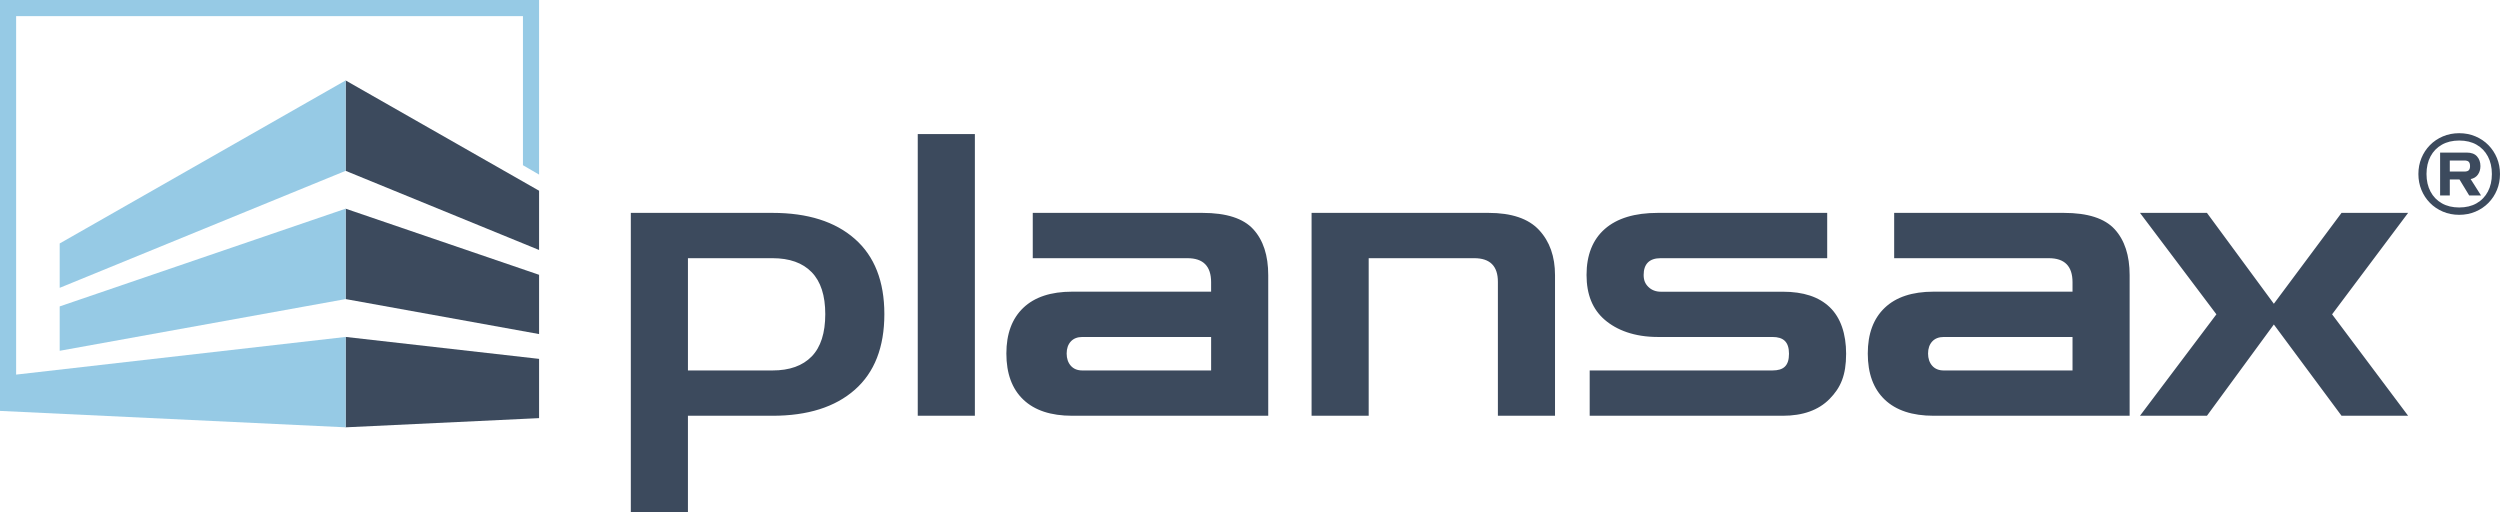
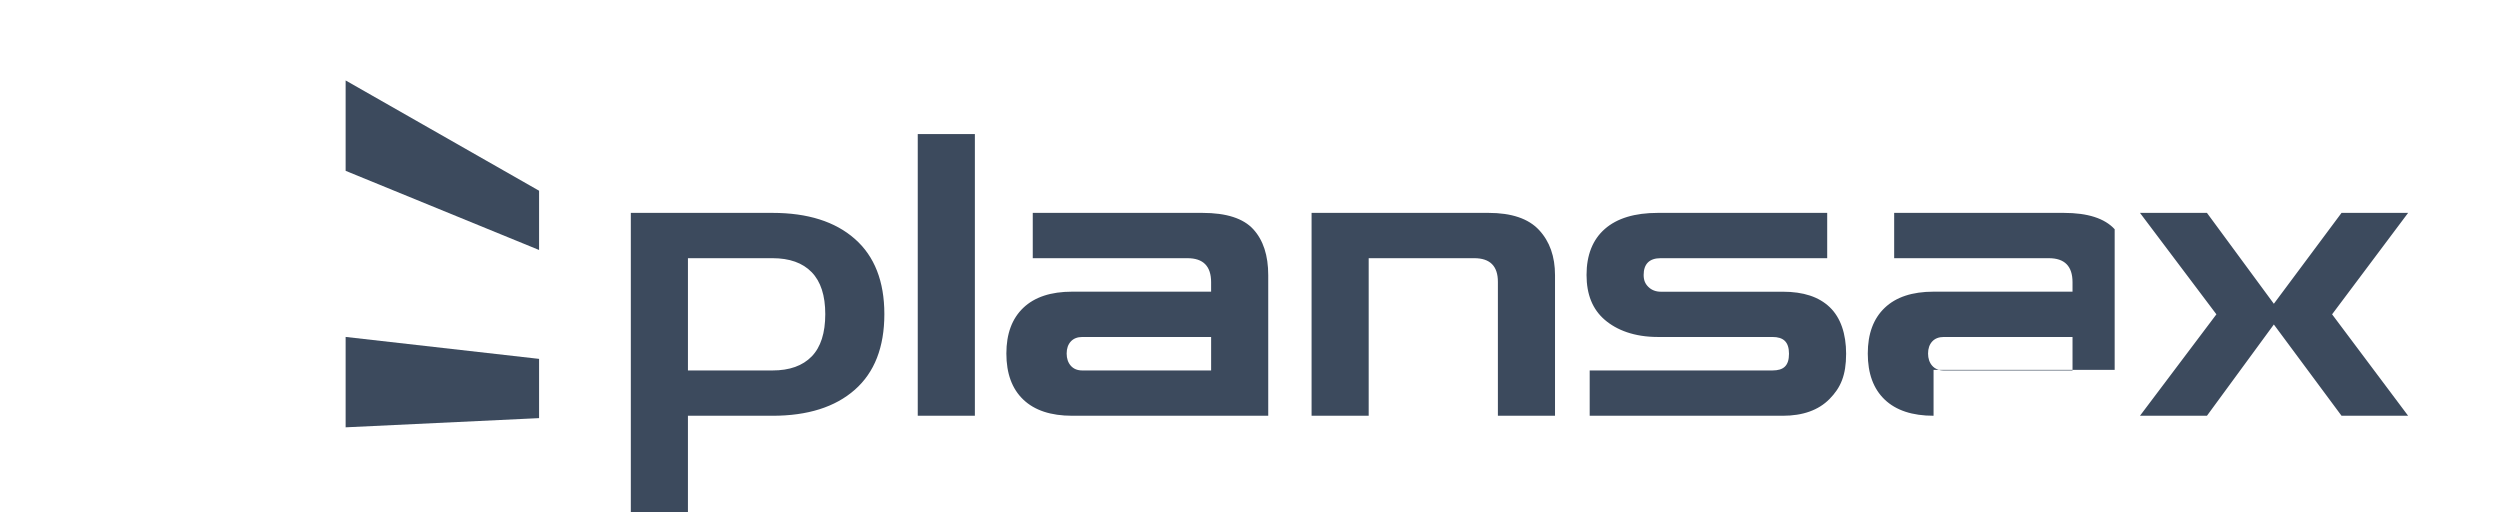
<svg xmlns="http://www.w3.org/2000/svg" version="1.1" id="Ebene_1" x="0px" y="0px" width="283.465px" height="58.11px" viewBox="0 0 283.465 58.11" style="enable-background:new 0 0 283.465 58.11;" xml:space="preserve">
  <style type="text/css">
	.st0{fill:#3C4A5D;}
	.st1{fill:#96CAE5;}
</style>
  <g>
-     <polygon class="st0" points="61.124,31.159 39.19,23.662 39.19,33.911 61.124,37.878  " />
    <polygon class="st0" points="61.124,21.626 39.19,9.121 39.19,19.37 61.124,28.345  " />
    <polygon class="st0" points="61.124,40.691 39.19,38.203 39.19,48.452 61.124,47.41  " />
  </g>
-   <path class="st0" d="M71.526,58.11V24.138h16.061c3.989,0,7.102,0.982,9.336,2.948s3.35,4.81,3.35,8.531  c0,3.752-1.117,6.611-3.35,8.577s-5.346,2.948-9.336,2.948h-9.585V58.11H71.526z M87.588,29.275h-9.585v12.73h9.585  c1.935,0,3.417-0.529,4.444-1.586c1.028-1.056,1.542-2.657,1.542-4.802c0-2.114-0.514-3.699-1.542-4.756  C91.005,29.803,89.523,29.275,87.588,29.275z M104.06,47.141V15.205h6.477v31.937H104.06z M121.568,47.141  c-2.412,0-4.259-0.61-5.539-1.831c-1.281-1.22-1.921-2.963-1.921-5.227c0-2.233,0.64-3.96,1.921-5.181  c1.28-1.22,3.127-1.831,5.539-1.831h15.755v-1.072c0-1.815-0.893-2.724-2.68-2.724h-17.542v-5.137h19.24  c2.71,0,4.631,0.619,5.763,1.854c1.131,1.236,1.696,2.971,1.696,5.204v15.946H121.568z M122.73,42.005h14.594v-3.797H122.73  c-0.566,0-1.005,0.172-1.318,0.514c-0.312,0.343-0.468,0.796-0.468,1.362c0,0.566,0.156,1.028,0.468,1.385  C121.725,41.826,122.163,42.005,122.73,42.005z M148.714,47.141V24.138h20.055c2.62,0,4.534,0.647,5.739,1.943  c1.206,1.296,1.809,3,1.809,5.115v15.946h-6.477V31.955c0-1.787-0.893-2.68-2.68-2.68H155.19v17.867H148.714z M180.248,47.141  v-5.137h20.723c1.25,0,1.876-0.519,1.876-1.891c0-1.344-0.626-1.905-1.876-1.905h-12.996c-2.65,0-4.66-0.772-6.03-1.955  c-1.37-1.184-2.054-2.86-2.054-5.08c0-2.249,0.693-4.004,2.077-5.216c1.384-1.212,3.387-1.819,6.007-1.819h19.204v5.137h-18.891  c-1.281,0-1.921,0.672-1.921,1.898c0,0.614,0.179,1.009,0.536,1.36c0.358,0.351,0.836,0.543,1.403,0.543h13.844  c2.322,0,4.084,0.575,5.32,1.758c1.235,1.183,1.854,3.024,1.854,5.273c0,2.464-0.626,3.858-1.876,5.129  c-1.251,1.271-3.023,1.906-5.316,1.906H180.248z M219.239,47.141c-2.411,0-4.258-0.61-5.538-1.831  c-1.281-1.22-1.921-2.963-1.921-5.227c0-2.233,0.64-3.96,1.921-5.181c1.28-1.22,3.127-1.831,5.538-1.831h15.756v-1.072  c0-1.815-0.893-2.724-2.68-2.724h-17.543v-5.137h19.24c2.709,0,4.63,0.619,5.762,1.854c1.131,1.236,1.697,2.971,1.697,5.204v15.946  H219.239z M220.401,42.005h14.594v-3.797h-14.594c-0.566,0-1.005,0.172-1.318,0.514c-0.312,0.343-0.468,0.796-0.468,1.362  c0,0.566,0.156,1.028,0.468,1.385C219.396,41.826,219.835,42.005,220.401,42.005z M242.644,47.141l8.665-11.501l-8.665-11.502h7.593  l7.586,10.305l7.675-10.305h7.549l-8.62,11.502l8.62,11.501h-7.549l-7.675-10.349l-7.586,10.349H242.644z" />
+   <path class="st0" d="M71.526,58.11V24.138h16.061c3.989,0,7.102,0.982,9.336,2.948s3.35,4.81,3.35,8.531  c0,3.752-1.117,6.611-3.35,8.577s-5.346,2.948-9.336,2.948h-9.585V58.11H71.526z M87.588,29.275h-9.585v12.73h9.585  c1.935,0,3.417-0.529,4.444-1.586c1.028-1.056,1.542-2.657,1.542-4.802c0-2.114-0.514-3.699-1.542-4.756  C91.005,29.803,89.523,29.275,87.588,29.275z M104.06,47.141V15.205h6.477v31.937H104.06z M121.568,47.141  c-2.412,0-4.259-0.61-5.539-1.831c-1.281-1.22-1.921-2.963-1.921-5.227c0-2.233,0.64-3.96,1.921-5.181  c1.28-1.22,3.127-1.831,5.539-1.831h15.755v-1.072c0-1.815-0.893-2.724-2.68-2.724h-17.542v-5.137h19.24  c2.71,0,4.631,0.619,5.763,1.854c1.131,1.236,1.696,2.971,1.696,5.204v15.946H121.568z M122.73,42.005h14.594v-3.797H122.73  c-0.566,0-1.005,0.172-1.318,0.514c-0.312,0.343-0.468,0.796-0.468,1.362c0,0.566,0.156,1.028,0.468,1.385  C121.725,41.826,122.163,42.005,122.73,42.005z M148.714,47.141V24.138h20.055c2.62,0,4.534,0.647,5.739,1.943  c1.206,1.296,1.809,3,1.809,5.115v15.946h-6.477V31.955c0-1.787-0.893-2.68-2.68-2.68H155.19v17.867H148.714z M180.248,47.141  v-5.137h20.723c1.25,0,1.876-0.519,1.876-1.891c0-1.344-0.626-1.905-1.876-1.905h-12.996c-2.65,0-4.66-0.772-6.03-1.955  c-1.37-1.184-2.054-2.86-2.054-5.08c0-2.249,0.693-4.004,2.077-5.216c1.384-1.212,3.387-1.819,6.007-1.819h19.204v5.137h-18.891  c-1.281,0-1.921,0.672-1.921,1.898c0,0.614,0.179,1.009,0.536,1.36c0.358,0.351,0.836,0.543,1.403,0.543h13.844  c2.322,0,4.084,0.575,5.32,1.758c1.235,1.183,1.854,3.024,1.854,5.273c0,2.464-0.626,3.858-1.876,5.129  c-1.251,1.271-3.023,1.906-5.316,1.906H180.248z M219.239,47.141c-2.411,0-4.258-0.61-5.538-1.831  c-1.281-1.22-1.921-2.963-1.921-5.227c0-2.233,0.64-3.96,1.921-5.181c1.28-1.22,3.127-1.831,5.538-1.831h15.756v-1.072  c0-1.815-0.893-2.724-2.68-2.724h-17.543v-5.137h19.24c2.709,0,4.63,0.619,5.762,1.854v15.946  H219.239z M220.401,42.005h14.594v-3.797h-14.594c-0.566,0-1.005,0.172-1.318,0.514c-0.312,0.343-0.468,0.796-0.468,1.362  c0,0.566,0.156,1.028,0.468,1.385C219.396,41.826,219.835,42.005,220.401,42.005z M242.644,47.141l8.665-11.501l-8.665-11.502h7.593  l7.586,10.305l7.675-10.305h7.549l-8.62,11.502l8.62,11.501h-7.549l-7.675-10.349l-7.586,10.349H242.644z" />
  <g>
-     <path class="st0" d="M278.838,24.357c-0.666,0-1.281-0.12-1.847-0.361c-0.566-0.241-1.056-0.571-1.47-0.993   c-0.414-0.422-0.736-0.912-0.965-1.47c-0.229-0.558-0.344-1.159-0.344-1.803s0.115-1.245,0.344-1.803   c0.229-0.558,0.551-1.048,0.965-1.47c0.414-0.422,0.904-0.752,1.47-0.993c0.566-0.24,1.182-0.361,1.847-0.361   c0.666,0,1.282,0.12,1.847,0.361c0.566,0.241,1.056,0.571,1.47,0.993c0.414,0.422,0.736,0.912,0.965,1.47   c0.229,0.558,0.344,1.159,0.344,1.803s-0.115,1.245-0.344,1.803c-0.23,0.559-0.551,1.048-0.965,1.47   c-0.414,0.422-0.904,0.752-1.47,0.993C280.119,24.237,279.503,24.357,278.838,24.357z M278.838,23.525   c0.762,0,1.418-0.157,1.97-0.472c0.551-0.314,0.978-0.757,1.281-1.326c0.303-0.57,0.455-1.235,0.455-1.997   c0-0.762-0.152-1.428-0.455-1.997c-0.303-0.569-0.731-1.011-1.281-1.326c-0.551-0.314-1.208-0.472-1.97-0.472   c-0.755,0-1.409,0.157-1.964,0.472c-0.555,0.314-0.984,0.757-1.287,1.326c-0.304,0.57-0.455,1.236-0.455,1.997   c0,0.762,0.152,1.428,0.455,1.997c0.303,0.569,0.732,1.011,1.287,1.326C277.428,23.368,278.083,23.525,278.838,23.525z    M276.674,22.16V17.3h3.018c0.525,0,0.915,0.146,1.171,0.438c0.255,0.292,0.383,0.656,0.383,1.093c0,0.37-0.094,0.69-0.283,0.96   c-0.189,0.27-0.464,0.442-0.827,0.516l1.176,1.853h-1.342l-1.098-1.808h-1.099v1.808H276.674z M277.772,19.453h1.653   c0.237,0,0.403-0.05,0.499-0.15c0.096-0.1,0.144-0.257,0.144-0.472c0-0.222-0.048-0.383-0.144-0.482   c-0.096-0.1-0.262-0.15-0.499-0.15h-1.653V19.453z" />
-   </g>
+     </g>
  <g>
-     <polygon class="st1" points="0,0 0,45.427 0,45.427 0,46.591 39.19,48.452 39.19,38.203 1.829,42.474 1.829,1.829 59.295,1.829    59.295,18.733 61.124,19.797 61.124,0  " />
-     <polygon class="st1" points="6.768,32.636 39.19,19.37 39.19,9.121 6.768,27.605  " />
-     <polygon class="st1" points="6.768,39.774 39.19,33.911 39.19,23.662 6.768,34.743  " />
-   </g>
+     </g>
</svg>